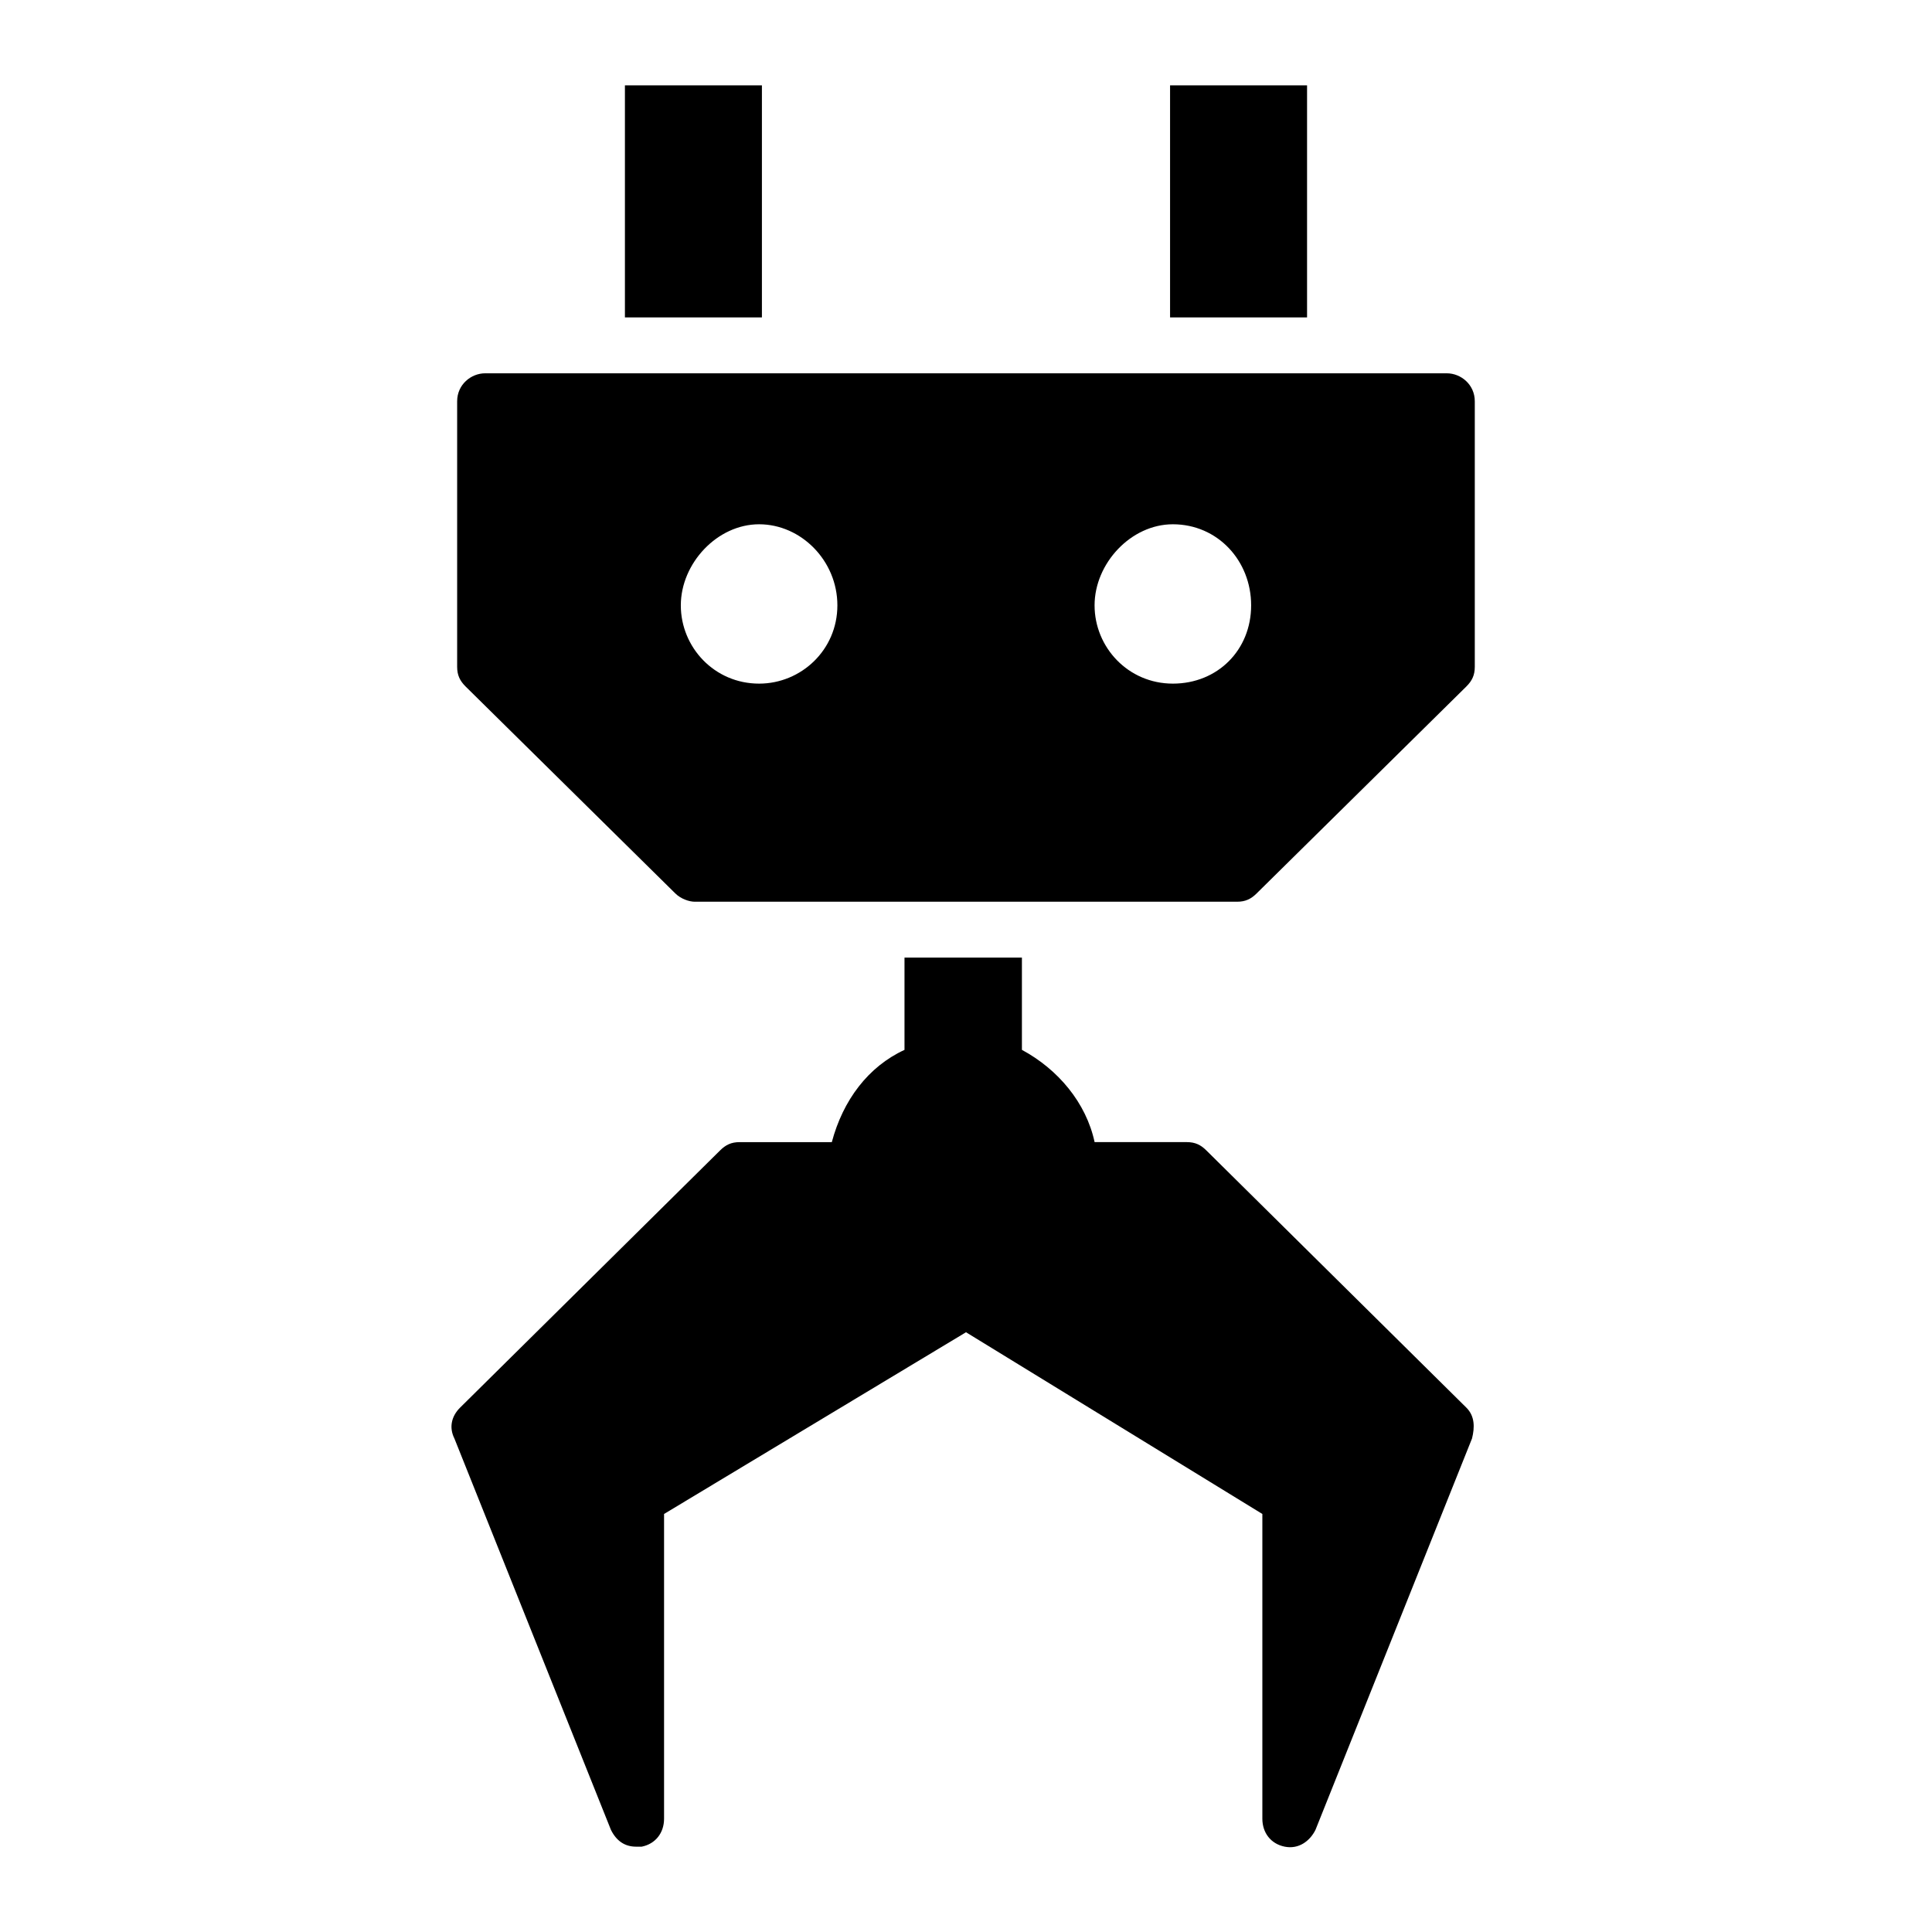
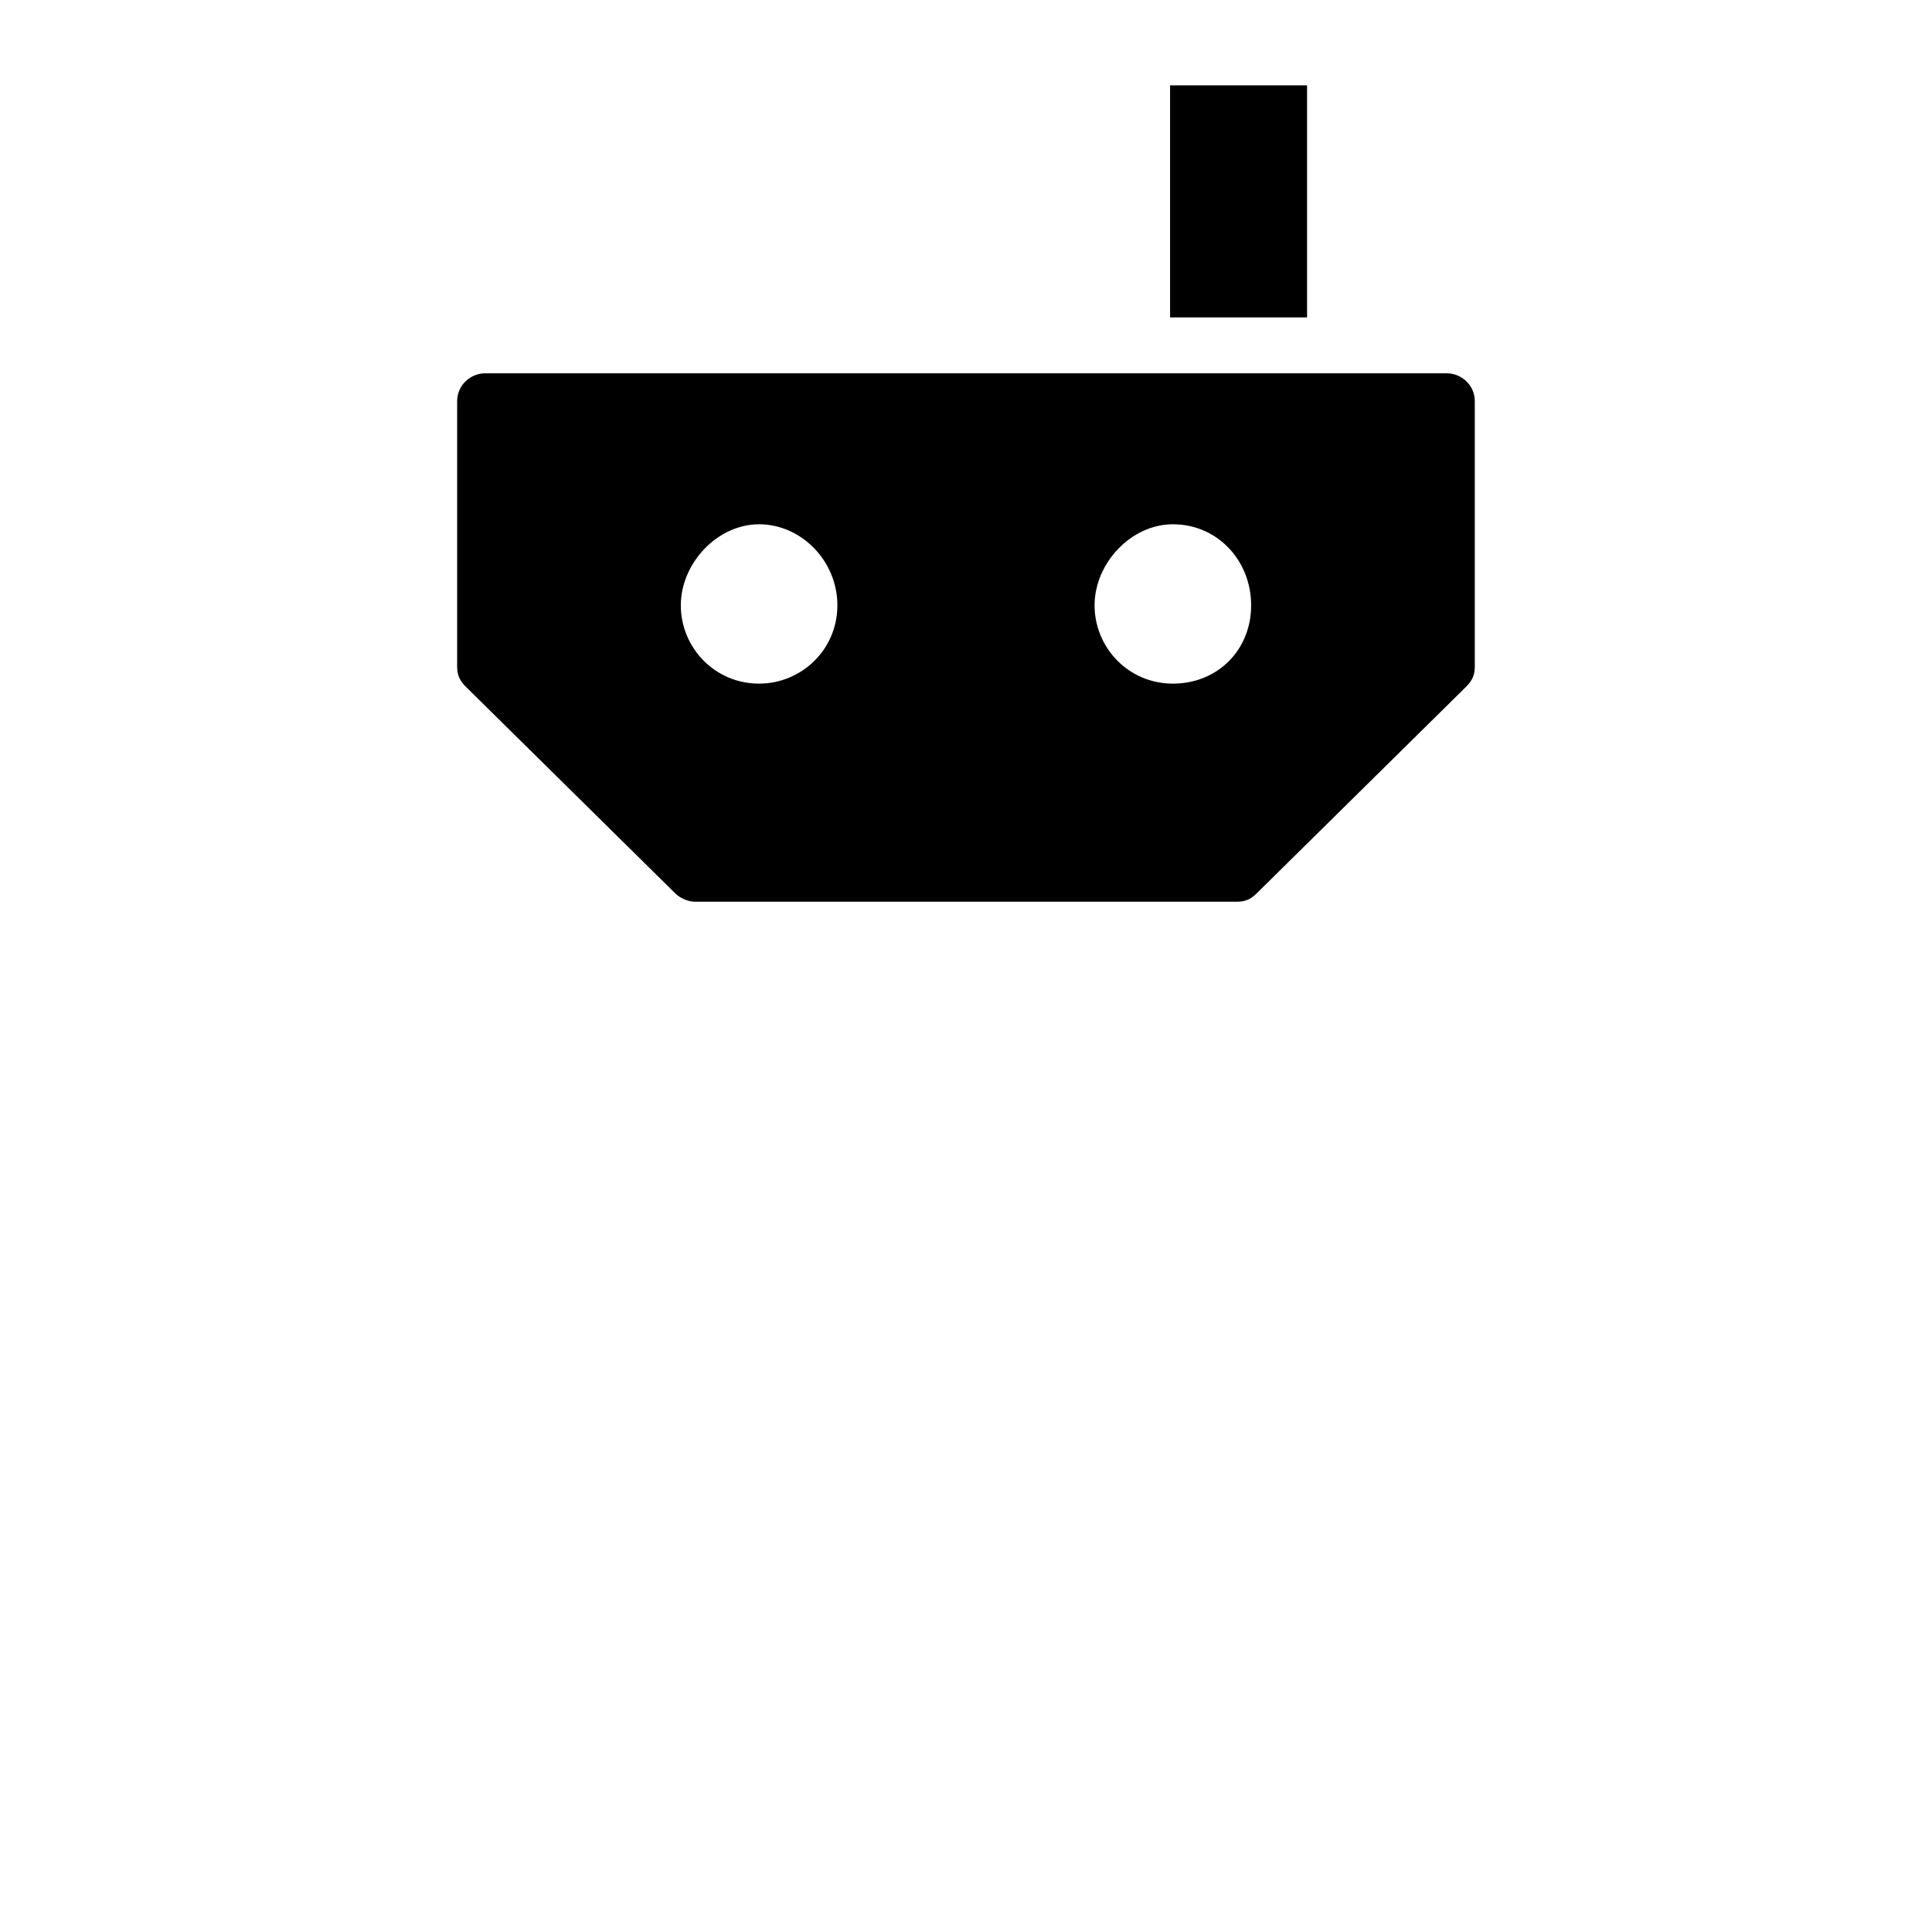
<svg xmlns="http://www.w3.org/2000/svg" fill="#000000" width="800px" height="800px" version="1.1" viewBox="144 144 512 512">
  <g>
-     <path d="m532.62 517.06-68.902-68.164c-1.48-1.48-2.965-2.223-5.188-2.223h-24.449c-2.223-10.371-9.633-19.262-19.262-24.449v-24.449h-31.117v24.453c-9.633 4.445-16.301 13.336-19.262 24.449h-24.449c-2.223 0-3.703 0.742-5.188 2.223l-68.902 68.164c-2.223 2.223-2.965 5.188-1.48 8.148l41.488 103.73c1.48 2.965 3.703 4.445 6.668 4.445h1.48c3.703-0.742 5.926-3.703 5.926-7.41v-80.758l80.02-48.16 78.535 48.16v80.758c0 3.703 2.223 6.668 5.926 7.41 3.703 0.742 6.668-1.48 8.148-4.445l41.488-103.73c0.742-2.965 0.742-5.93-1.48-8.152z" />
    <path d="m527.43 242.93h-254.87c-3.703 0-7.41 2.965-7.41 7.41v70.387c0 2.223 0.742 3.703 2.223 5.188l55.566 54.828c1.48 1.48 3.703 2.223 5.188 2.223h143.73c2.223 0 3.703-0.742 5.188-2.223l55.566-54.828c1.48-1.48 2.223-2.965 2.223-5.188v-70.387c0-4.449-3.703-7.41-7.406-7.41zm-182.26 82.238c-11.855 0-20.746-9.633-20.746-20.746s9.633-21.484 20.746-21.484 20.746 9.633 20.746 21.484c0 11.855-9.633 20.746-20.746 20.746zm109.65 0c-11.855 0-20.746-9.633-20.746-20.746s9.633-21.484 20.746-21.484c11.855 0 20.746 9.633 20.746 21.484 0 11.855-8.891 20.746-20.746 20.746z" />
    <path d="m454.08 166.62h36.305v61.496h-36.305z" />
-     <path d="m309.61 166.62h36.305v61.496h-36.305z" />
  </g>
</svg>